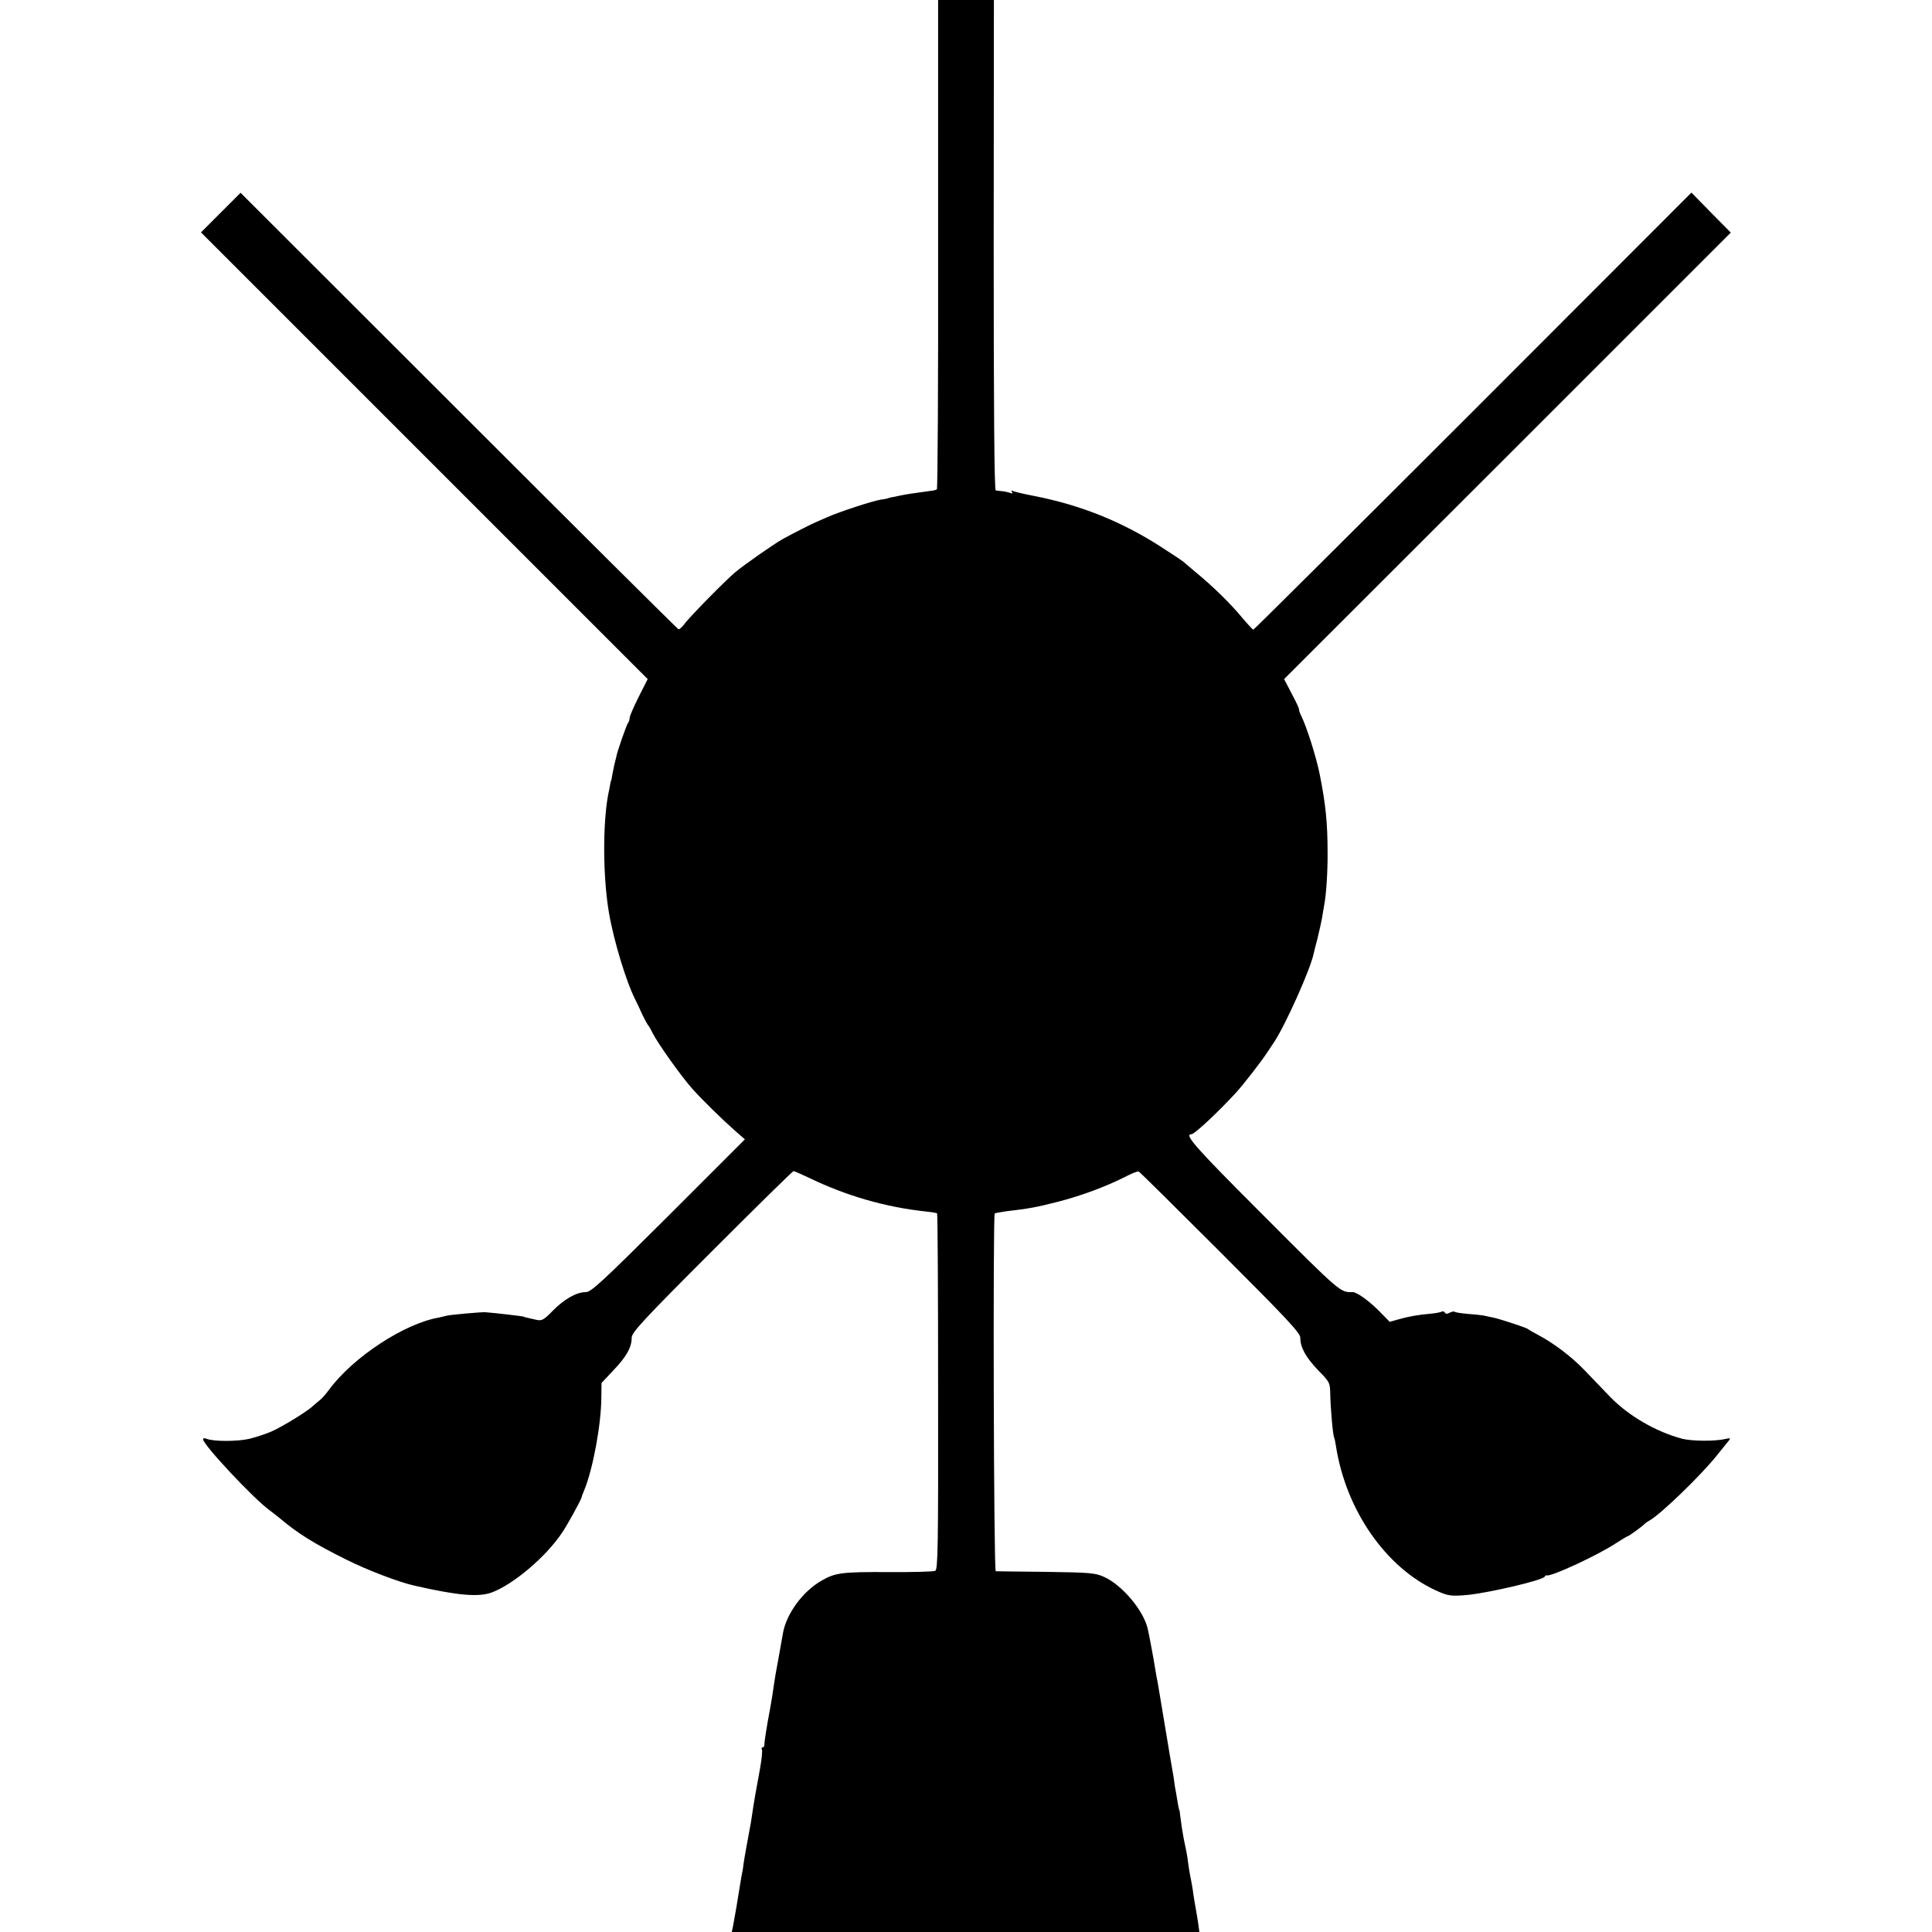
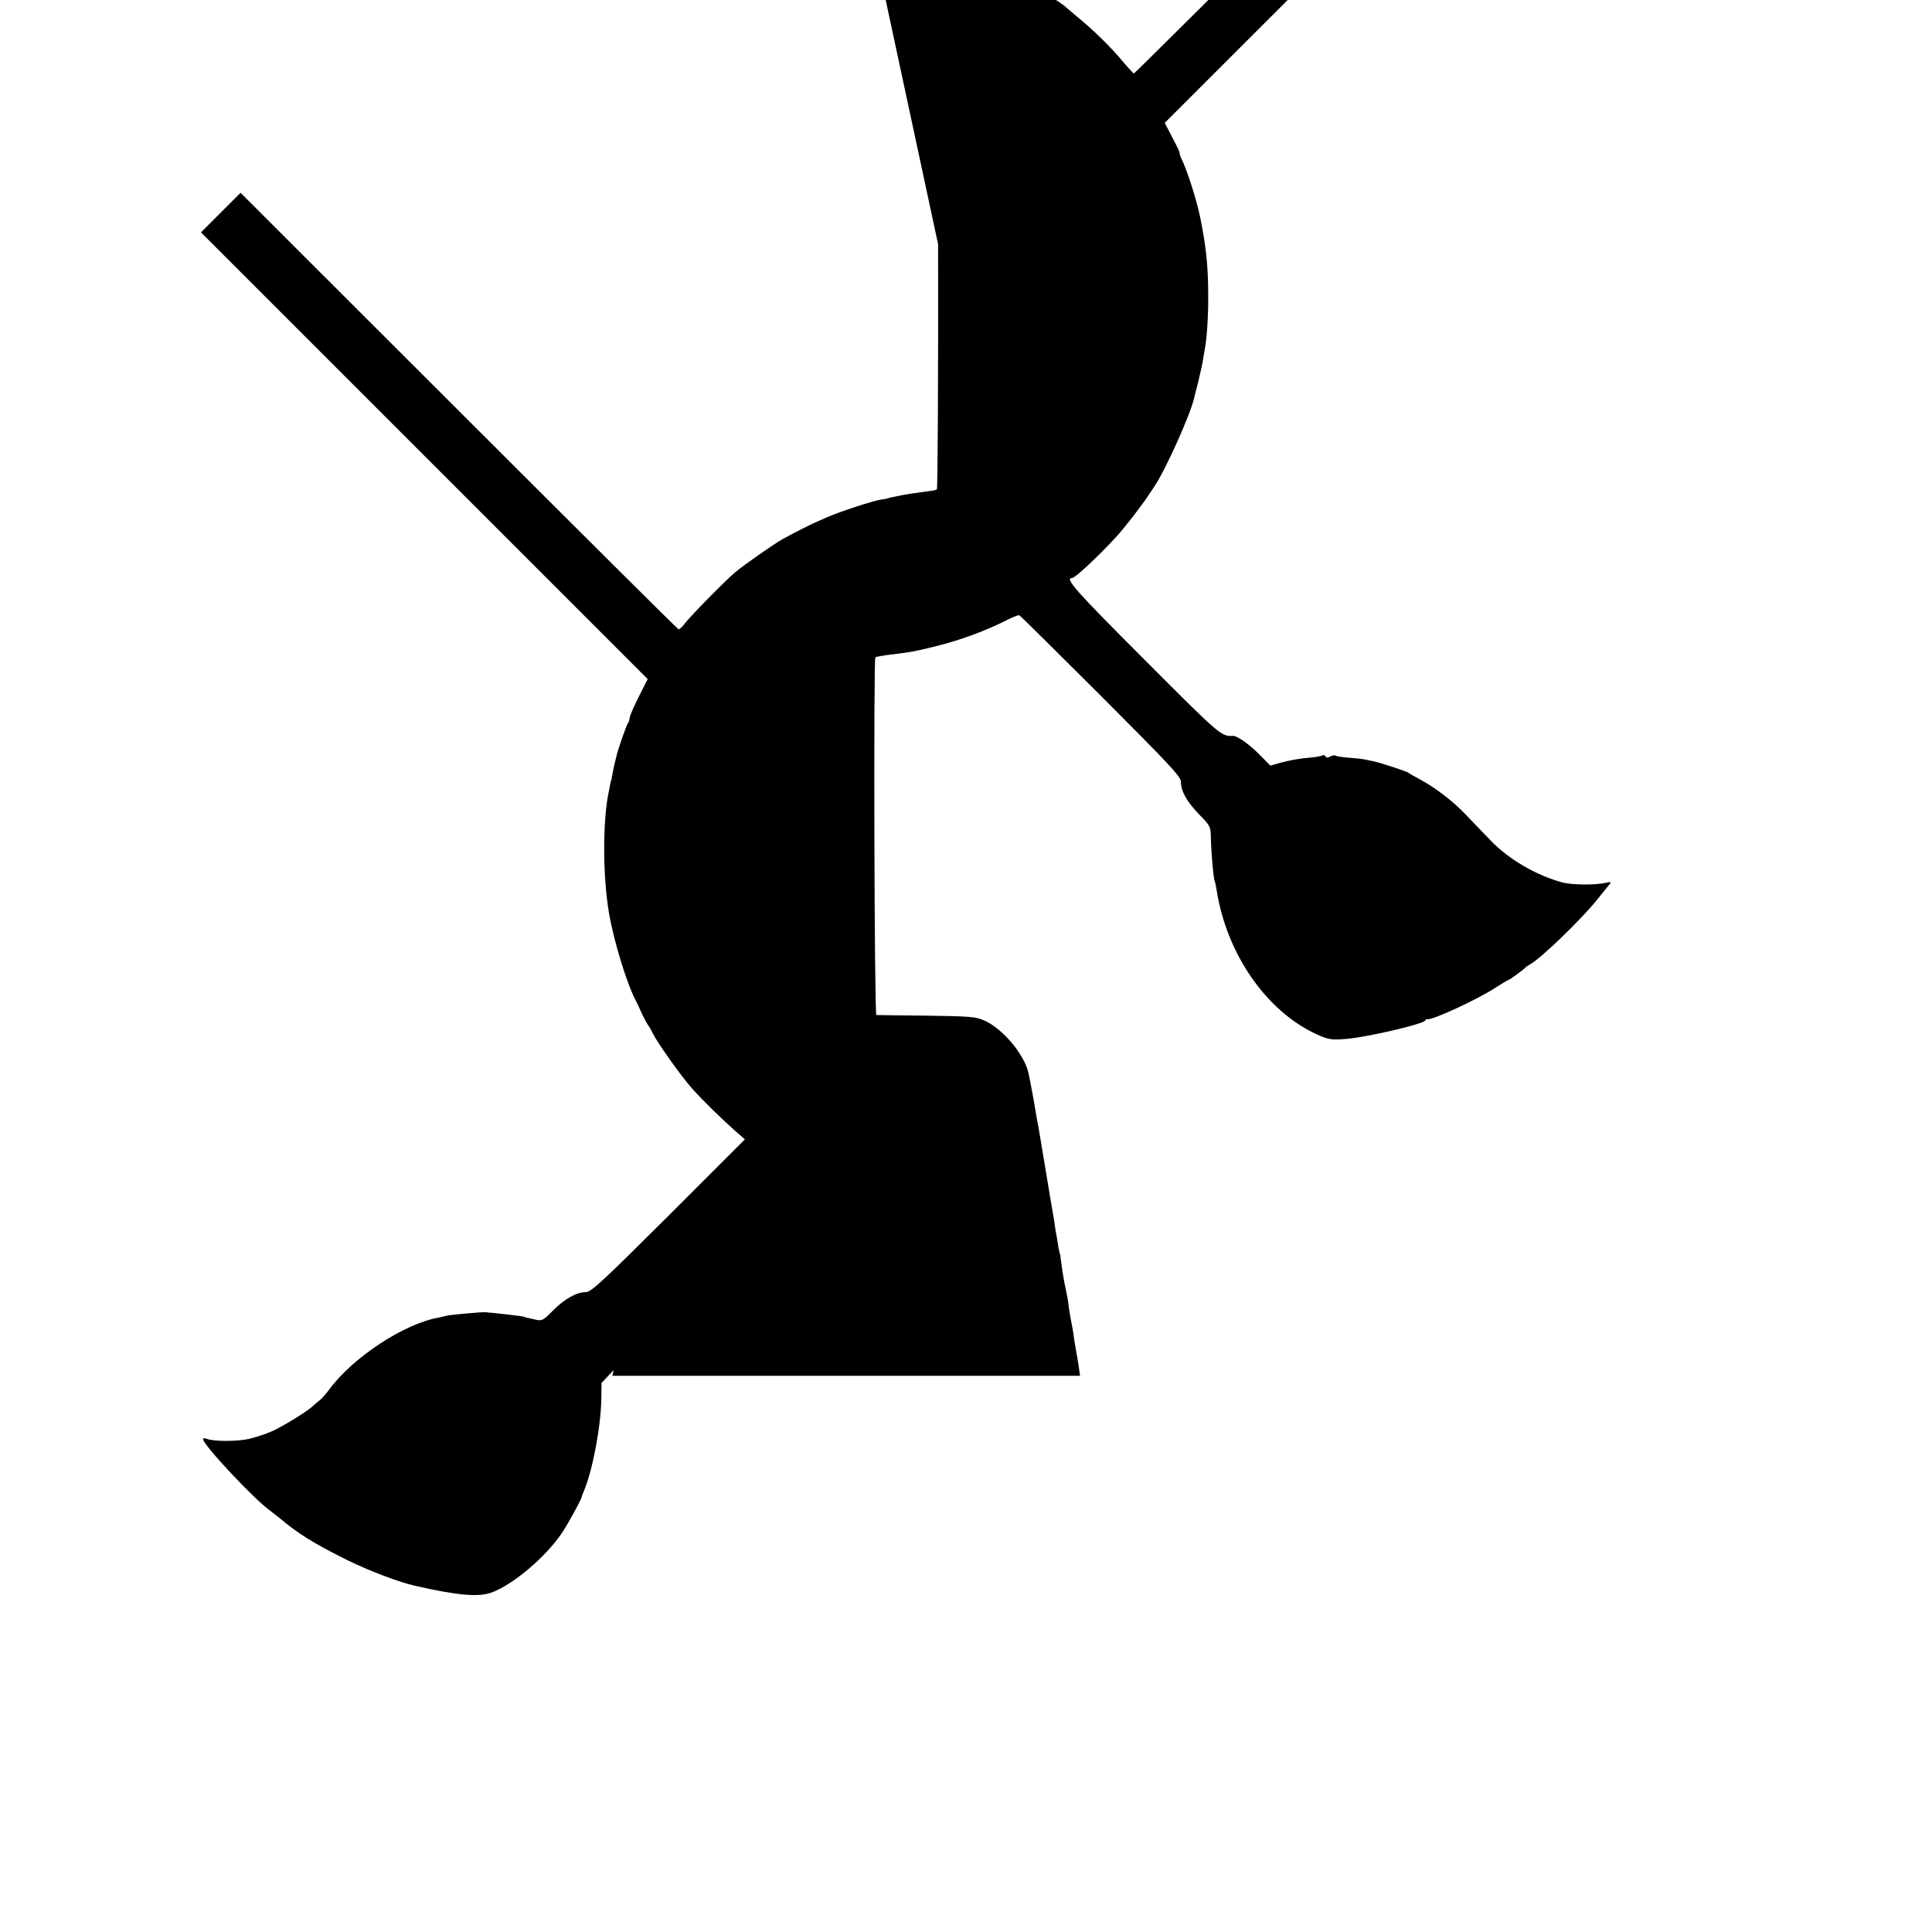
<svg xmlns="http://www.w3.org/2000/svg" version="1.0" width="942pt" height="942pt" viewBox="0 0 942 942" preserveAspectRatio="xMidYMid meet">
  <g transform="translate(0,942) scale(0.1,-0.1)" fill="#000000" stroke="none">
-     <path d="M4574 8229 c1 -655 -2 -1193 -6 -1195 -4 -3 -20 -7 -35 -8 -75 -10 -121 -17 -148 -23 -16 -4 -34 -7 -40 -8 -5 -1 -12 -3 -15 -4 -3 -2 -18 -5 -35 -7 -43 -7 -201 -59 -260 -85 -27 -12 -52 -23 -55 -24 -10 -3 -126 -62 -165 -84 -47 -27 -187 -125 -230 -161 -46 -38 -228 -223 -249 -254 -11 -14 -23 -25 -28 -24 -5 2 -488 482 -1072 1066 l-1063 1062 -97 -97 -96 -96 1089 -1089 1089 -1089 -44 -87 c-24 -48 -44 -94 -44 -102 0 -9 -4 -20 -8 -25 -7 -8 -54 -143 -57 -165 -1 -3 -5 -21 -10 -40 -4 -19 -9 -44 -11 -55 -1 -11 -3 -20 -4 -20 -1 0 -3 -9 -5 -20 -2 -11 -6 -34 -10 -51 -27 -147 -25 -403 4 -574 24 -140 86 -342 130 -427 5 -10 20 -40 32 -68 13 -27 27 -52 30 -55 3 -3 13 -20 21 -37 25 -50 140 -212 194 -272 51 -57 138 -142 212 -208 l44 -38 -373 -373 c-325 -324 -377 -372 -403 -372 -45 0 -105 -34 -161 -91 -44 -45 -53 -50 -80 -44 -48 11 -60 13 -60 15 0 2 -154 20 -190 22 -21 1 -176 -13 -187 -17 -7 -2 -24 -6 -38 -9 -168 -29 -417 -192 -535 -351 -16 -22 -37 -46 -47 -53 -9 -7 -23 -19 -31 -26 -24 -25 -150 -102 -202 -125 -27 -12 -76 -28 -108 -36 -59 -14 -177 -14 -210 0 -9 4 -17 3 -17 -2 0 -27 248 -292 325 -347 14 -11 35 -27 45 -35 92 -78 169 -126 330 -206 100 -50 254 -109 330 -126 214 -49 315 -57 379 -33 105 40 259 170 339 287 26 37 94 161 98 177 0 3 6 19 13 35 42 103 82 317 83 450 l1 72 59 63 c63 66 88 111 88 158 0 25 56 86 391 421 215 215 394 391 398 391 4 0 36 -14 72 -31 183 -89 376 -145 574 -166 28 -3 52 -7 54 -9 3 -2 5 -394 5 -870 1 -760 -1 -867 -14 -873 -8 -4 -112 -7 -230 -6 -220 1 -257 -3 -321 -40 -94 -52 -176 -164 -192 -261 -3 -16 -13 -72 -22 -124 -10 -52 -19 -104 -20 -115 -5 -37 -15 -100 -20 -125 -16 -85 -28 -159 -28 -177 0 -7 -4 -13 -9 -13 -5 0 -6 -4 -3 -10 3 -5 -1 -47 -9 -92 -24 -131 -28 -152 -40 -233 -3 -22 -8 -51 -11 -65 -7 -36 -26 -141 -30 -170 -1 -14 -6 -41 -10 -60 -3 -19 -8 -46 -10 -60 -4 -29 -23 -141 -31 -182 l-6 -28 1140 0 1140 0 -3 22 c-3 25 -14 89 -21 128 -2 14 -7 41 -9 60 -3 19 -8 46 -11 60 -3 13 -7 40 -10 60 -2 19 -6 46 -9 60 -12 56 -16 77 -22 115 -3 22 -7 51 -9 65 -1 14 -3 25 -4 25 -1 0 -3 11 -6 25 -2 14 -7 41 -10 60 -4 19 -8 44 -9 55 -1 11 -5 34 -8 50 -3 17 -20 116 -37 220 -17 105 -34 201 -36 215 -3 14 -8 41 -11 60 -7 46 -30 169 -37 199 -21 90 -126 214 -214 253 -43 19 -69 21 -282 24 -129 1 -239 3 -245 3 -10 1 -14 1735 -5 1744 3 3 28 7 55 11 112 13 145 19 251 46 117 30 232 73 328 121 32 17 62 29 68 27 5 -2 184 -179 398 -393 328 -328 390 -394 390 -418 0 -47 27 -95 87 -158 56 -57 58 -60 59 -116 1 -65 13 -204 19 -212 2 -4 6 -23 9 -43 49 -312 243 -591 488 -703 59 -27 75 -29 158 -21 110 12 360 71 371 88 3 5 8 9 10 7 16 -10 250 98 337 156 30 19 56 35 59 35 5 0 75 51 83 61 3 3 13 10 22 15 52 28 247 216 326 314 29 36 57 71 63 78 8 10 4 11 -18 6 -51 -12 -163 -11 -211 1 -128 34 -262 112 -351 204 -35 36 -91 95 -125 130 -63 66 -149 131 -226 172 -25 13 -47 26 -50 29 -6 6 -136 49 -170 56 -14 3 -35 7 -47 10 -12 2 -47 6 -79 8 -31 3 -58 7 -61 10 -3 3 -14 1 -24 -4 -12 -7 -20 -7 -24 0 -4 6 -10 8 -15 5 -5 -3 -29 -8 -52 -10 -61 -5 -111 -14 -160 -28 l-42 -12 -55 56 c-48 48 -107 90 -126 89 -59 -2 -58 -4 -432 371 -339 339 -392 399 -353 399 14 0 130 108 215 201 37 40 120 147 152 195 7 11 23 35 36 54 57 87 177 356 192 430 2 8 10 42 19 75 8 33 18 78 22 99 3 21 8 48 10 60 10 48 18 167 17 261 0 145 -10 237 -38 378 -17 86 -65 237 -92 290 -7 15 -11 27 -9 27 3 0 -12 33 -34 74 l-39 75 1089 1088 1089 1089 -96 97 -96 98 -1065 -1066 c-586 -586 -1068 -1065 -1071 -1065 -3 0 -28 27 -55 59 -55 67 -145 155 -226 221 -30 25 -57 48 -60 51 -3 3 -50 35 -105 70 -193 125 -392 205 -618 250 -54 10 -104 22 -110 26 -6 3 -7 1 -3 -5 5 -8 1 -10 -9 -5 -9 3 -26 7 -38 8 -12 1 -26 3 -32 4 -7 1 -10 407 -10 1196 l1 1195 -136 0 -136 0 0 -1191z" />
+     <path d="M4574 8229 c1 -655 -2 -1193 -6 -1195 -4 -3 -20 -7 -35 -8 -75 -10 -121 -17 -148 -23 -16 -4 -34 -7 -40 -8 -5 -1 -12 -3 -15 -4 -3 -2 -18 -5 -35 -7 -43 -7 -201 -59 -260 -85 -27 -12 -52 -23 -55 -24 -10 -3 -126 -62 -165 -84 -47 -27 -187 -125 -230 -161 -46 -38 -228 -223 -249 -254 -11 -14 -23 -25 -28 -24 -5 2 -488 482 -1072 1066 l-1063 1062 -97 -97 -96 -96 1089 -1089 1089 -1089 -44 -87 c-24 -48 -44 -94 -44 -102 0 -9 -4 -20 -8 -25 -7 -8 -54 -143 -57 -165 -1 -3 -5 -21 -10 -40 -4 -19 -9 -44 -11 -55 -1 -11 -3 -20 -4 -20 -1 0 -3 -9 -5 -20 -2 -11 -6 -34 -10 -51 -27 -147 -25 -403 4 -574 24 -140 86 -342 130 -427 5 -10 20 -40 32 -68 13 -27 27 -52 30 -55 3 -3 13 -20 21 -37 25 -50 140 -212 194 -272 51 -57 138 -142 212 -208 l44 -38 -373 -373 c-325 -324 -377 -372 -403 -372 -45 0 -105 -34 -161 -91 -44 -45 -53 -50 -80 -44 -48 11 -60 13 -60 15 0 2 -154 20 -190 22 -21 1 -176 -13 -187 -17 -7 -2 -24 -6 -38 -9 -168 -29 -417 -192 -535 -351 -16 -22 -37 -46 -47 -53 -9 -7 -23 -19 -31 -26 -24 -25 -150 -102 -202 -125 -27 -12 -76 -28 -108 -36 -59 -14 -177 -14 -210 0 -9 4 -17 3 -17 -2 0 -27 248 -292 325 -347 14 -11 35 -27 45 -35 92 -78 169 -126 330 -206 100 -50 254 -109 330 -126 214 -49 315 -57 379 -33 105 40 259 170 339 287 26 37 94 161 98 177 0 3 6 19 13 35 42 103 82 317 83 450 l1 72 59 63 l-6 -28 1140 0 1140 0 -3 22 c-3 25 -14 89 -21 128 -2 14 -7 41 -9 60 -3 19 -8 46 -11 60 -3 13 -7 40 -10 60 -2 19 -6 46 -9 60 -12 56 -16 77 -22 115 -3 22 -7 51 -9 65 -1 14 -3 25 -4 25 -1 0 -3 11 -6 25 -2 14 -7 41 -10 60 -4 19 -8 44 -9 55 -1 11 -5 34 -8 50 -3 17 -20 116 -37 220 -17 105 -34 201 -36 215 -3 14 -8 41 -11 60 -7 46 -30 169 -37 199 -21 90 -126 214 -214 253 -43 19 -69 21 -282 24 -129 1 -239 3 -245 3 -10 1 -14 1735 -5 1744 3 3 28 7 55 11 112 13 145 19 251 46 117 30 232 73 328 121 32 17 62 29 68 27 5 -2 184 -179 398 -393 328 -328 390 -394 390 -418 0 -47 27 -95 87 -158 56 -57 58 -60 59 -116 1 -65 13 -204 19 -212 2 -4 6 -23 9 -43 49 -312 243 -591 488 -703 59 -27 75 -29 158 -21 110 12 360 71 371 88 3 5 8 9 10 7 16 -10 250 98 337 156 30 19 56 35 59 35 5 0 75 51 83 61 3 3 13 10 22 15 52 28 247 216 326 314 29 36 57 71 63 78 8 10 4 11 -18 6 -51 -12 -163 -11 -211 1 -128 34 -262 112 -351 204 -35 36 -91 95 -125 130 -63 66 -149 131 -226 172 -25 13 -47 26 -50 29 -6 6 -136 49 -170 56 -14 3 -35 7 -47 10 -12 2 -47 6 -79 8 -31 3 -58 7 -61 10 -3 3 -14 1 -24 -4 -12 -7 -20 -7 -24 0 -4 6 -10 8 -15 5 -5 -3 -29 -8 -52 -10 -61 -5 -111 -14 -160 -28 l-42 -12 -55 56 c-48 48 -107 90 -126 89 -59 -2 -58 -4 -432 371 -339 339 -392 399 -353 399 14 0 130 108 215 201 37 40 120 147 152 195 7 11 23 35 36 54 57 87 177 356 192 430 2 8 10 42 19 75 8 33 18 78 22 99 3 21 8 48 10 60 10 48 18 167 17 261 0 145 -10 237 -38 378 -17 86 -65 237 -92 290 -7 15 -11 27 -9 27 3 0 -12 33 -34 74 l-39 75 1089 1088 1089 1089 -96 97 -96 98 -1065 -1066 c-586 -586 -1068 -1065 -1071 -1065 -3 0 -28 27 -55 59 -55 67 -145 155 -226 221 -30 25 -57 48 -60 51 -3 3 -50 35 -105 70 -193 125 -392 205 -618 250 -54 10 -104 22 -110 26 -6 3 -7 1 -3 -5 5 -8 1 -10 -9 -5 -9 3 -26 7 -38 8 -12 1 -26 3 -32 4 -7 1 -10 407 -10 1196 l1 1195 -136 0 -136 0 0 -1191z" />
  </g>
</svg>